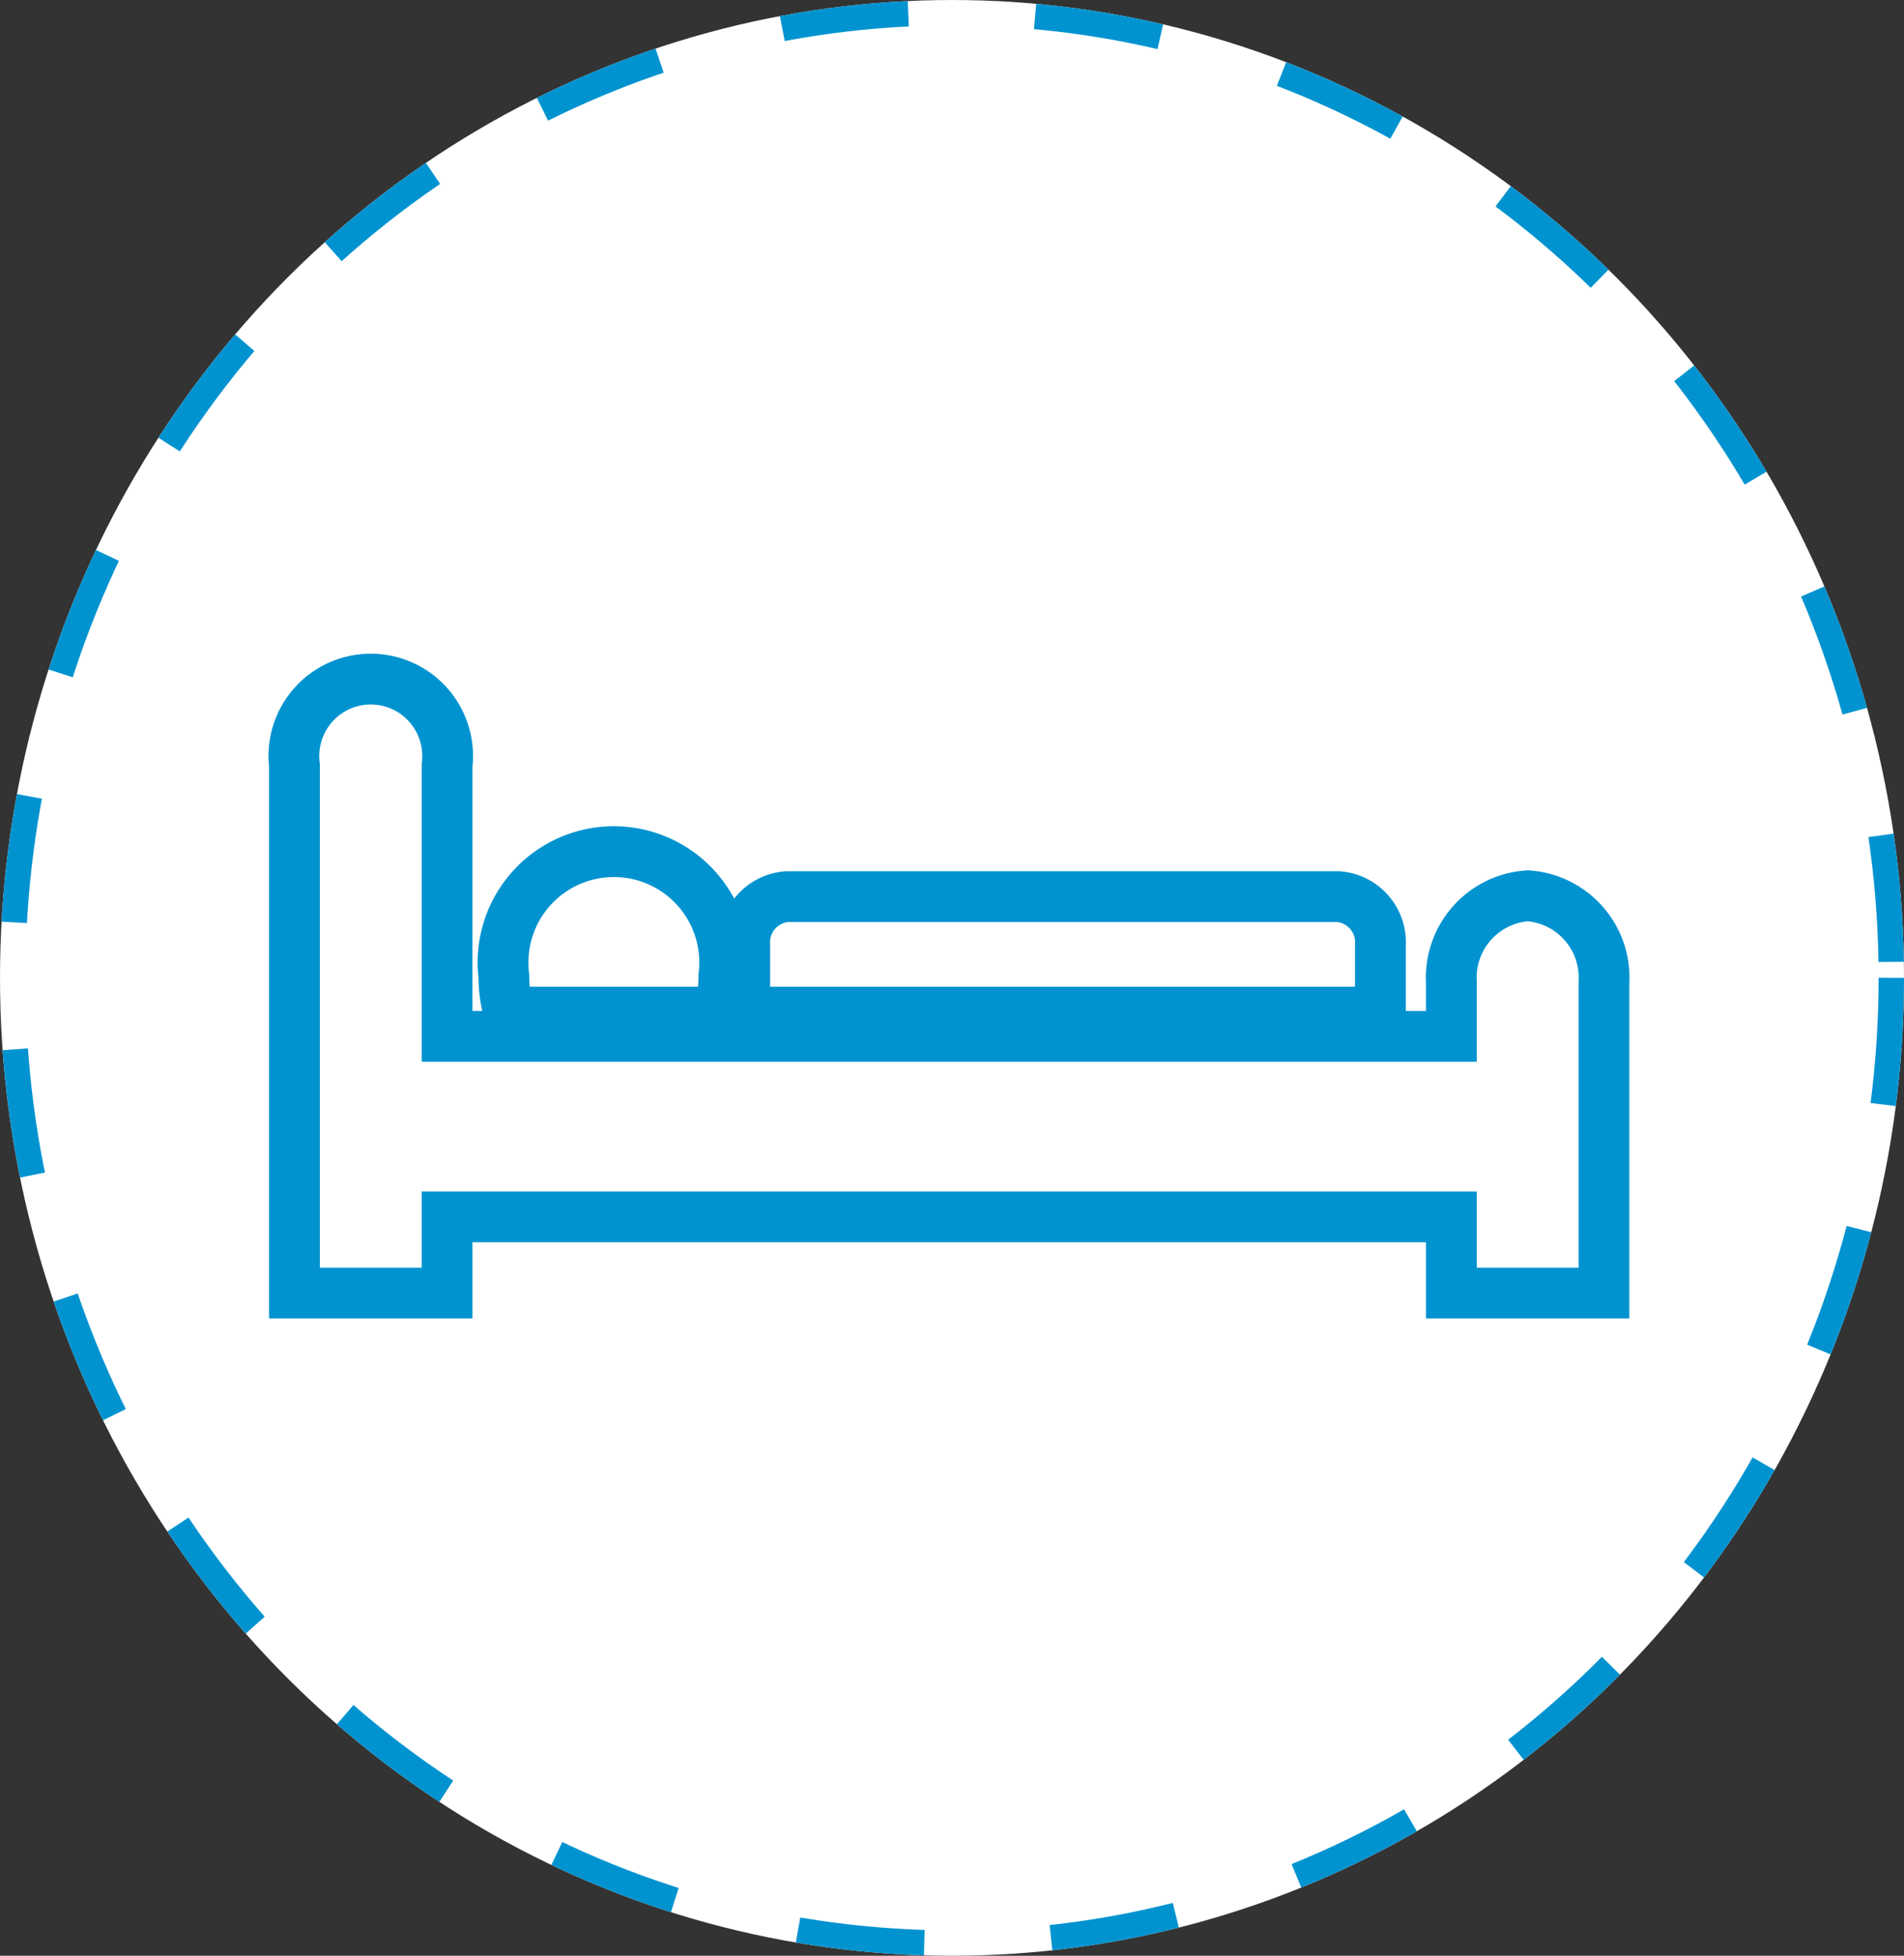
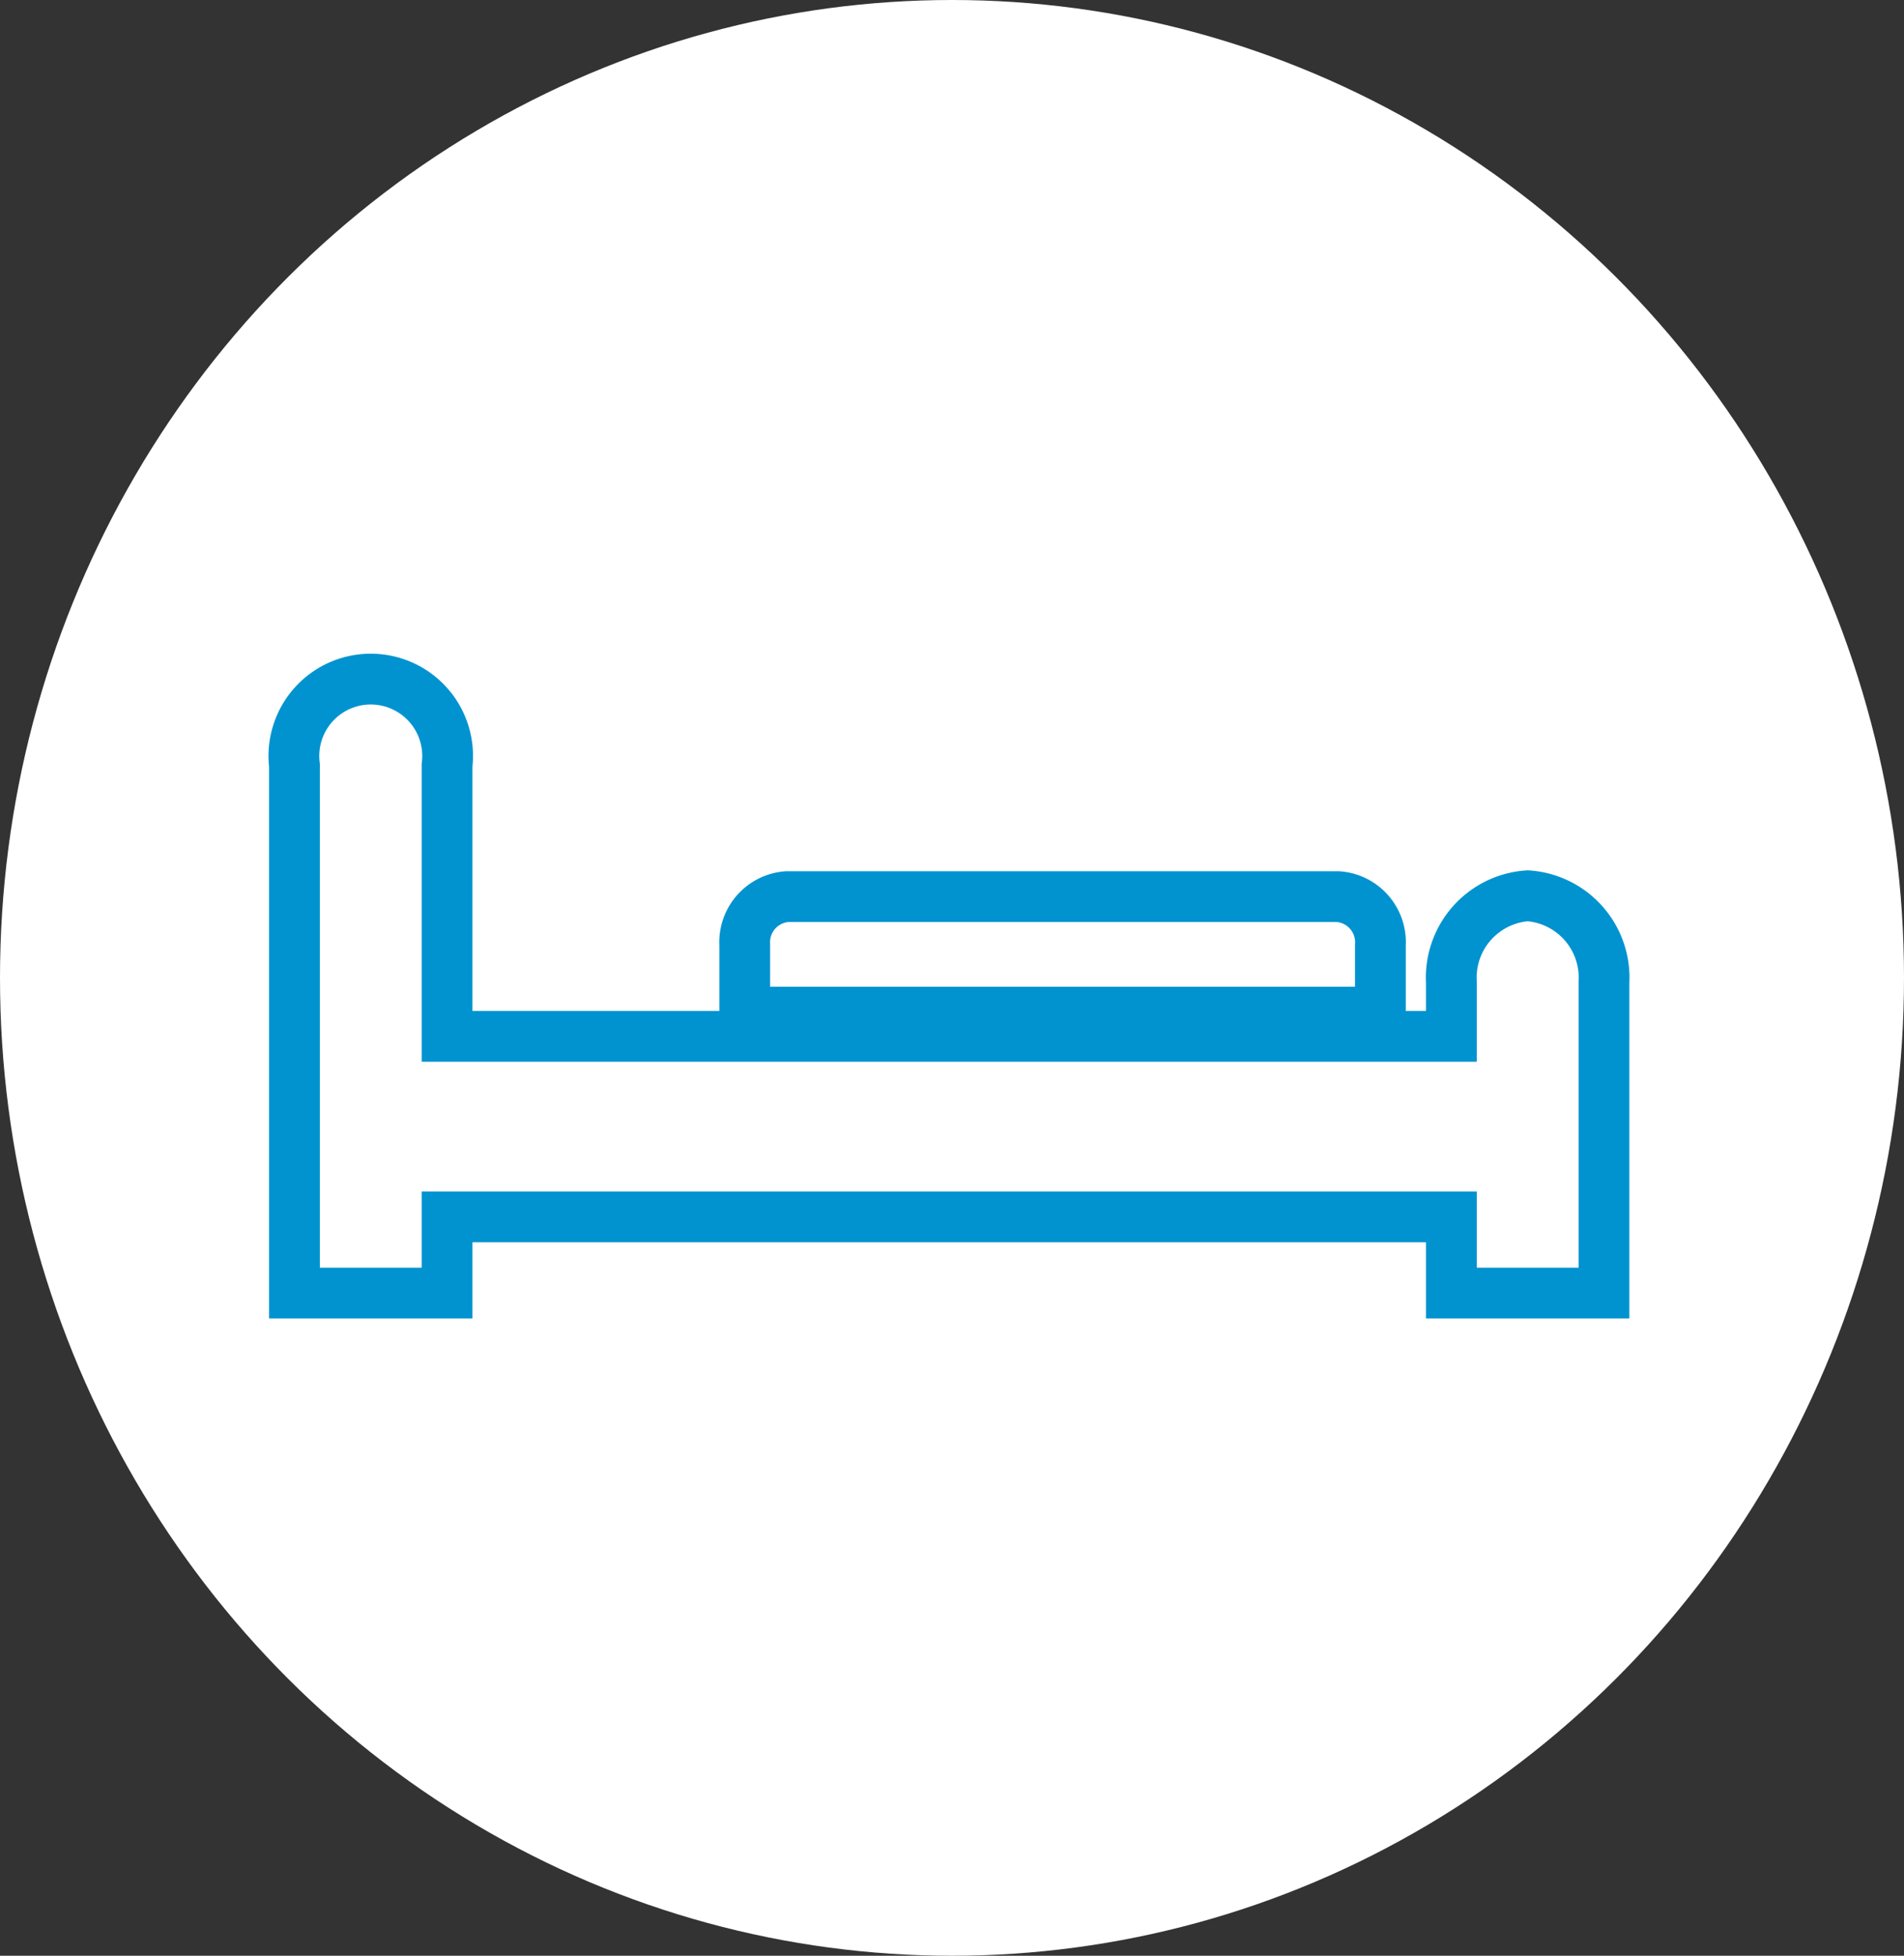
<svg xmlns="http://www.w3.org/2000/svg" width="75" height="77" viewBox="0 0 75 77">
  <rect x="0" y="0" width="75" height="77" fill="#333333" stroke="none" />
  <g id="Group_1611" data-name="Group 1611" transform="translate(-909 -2684)">
    <g id="Ellipse_23" data-name="Ellipse 23" transform="translate(909 2684)" fill="#fff" stroke="#0093d0" stroke-width="1" stroke-dasharray="5">
      <ellipse cx="37.5" cy="38.5" rx="37.5" ry="38.5" stroke="none" />
-       <ellipse cx="37.5" cy="38.5" rx="37" ry="38" fill="none" />
    </g>
    <g id="Group_244" data-name="Group 244" transform="translate(784.599 2327.554)">
      <path id="Path_1757" data-name="Path 1757" d="M480.886,542.249V539.6a1.8,1.8,0,0,0-1.678-1.9H457.524a1.8,1.8,0,0,0-1.677,1.9v2.649Z" transform="translate(-302.11 -145.953)" fill="none" stroke="#0093d0" stroke-miterlimit="10" stroke-width="2" />
-       <path id="Path_1758" data-name="Path 1758" d="M293.207,512.012a5.473,5.473,0,0,0,.188-1.422,4.366,4.366,0,1,0-8.667,0,5.473,5.473,0,0,0,.188,1.422Z" transform="translate(-140.48 -115.716)" fill="none" stroke="#0093d0" stroke-miterlimit="10" stroke-width="2" />
      <path id="Path_1759" data-name="Path 1759" d="M184.578,391.714a3.229,3.229,0,0,0-3.006,3.4v2.133H142.011V386.579a3.028,3.028,0,1,0-6.011,0v20.777h6.011v-3h39.561v3h6.011V395.111A3.229,3.229,0,0,0,184.578,391.714Z" transform="translate(0 0)" fill="none" stroke="#0093d0" stroke-miterlimit="10" stroke-width="2" />
    </g>
  </g>
</svg>